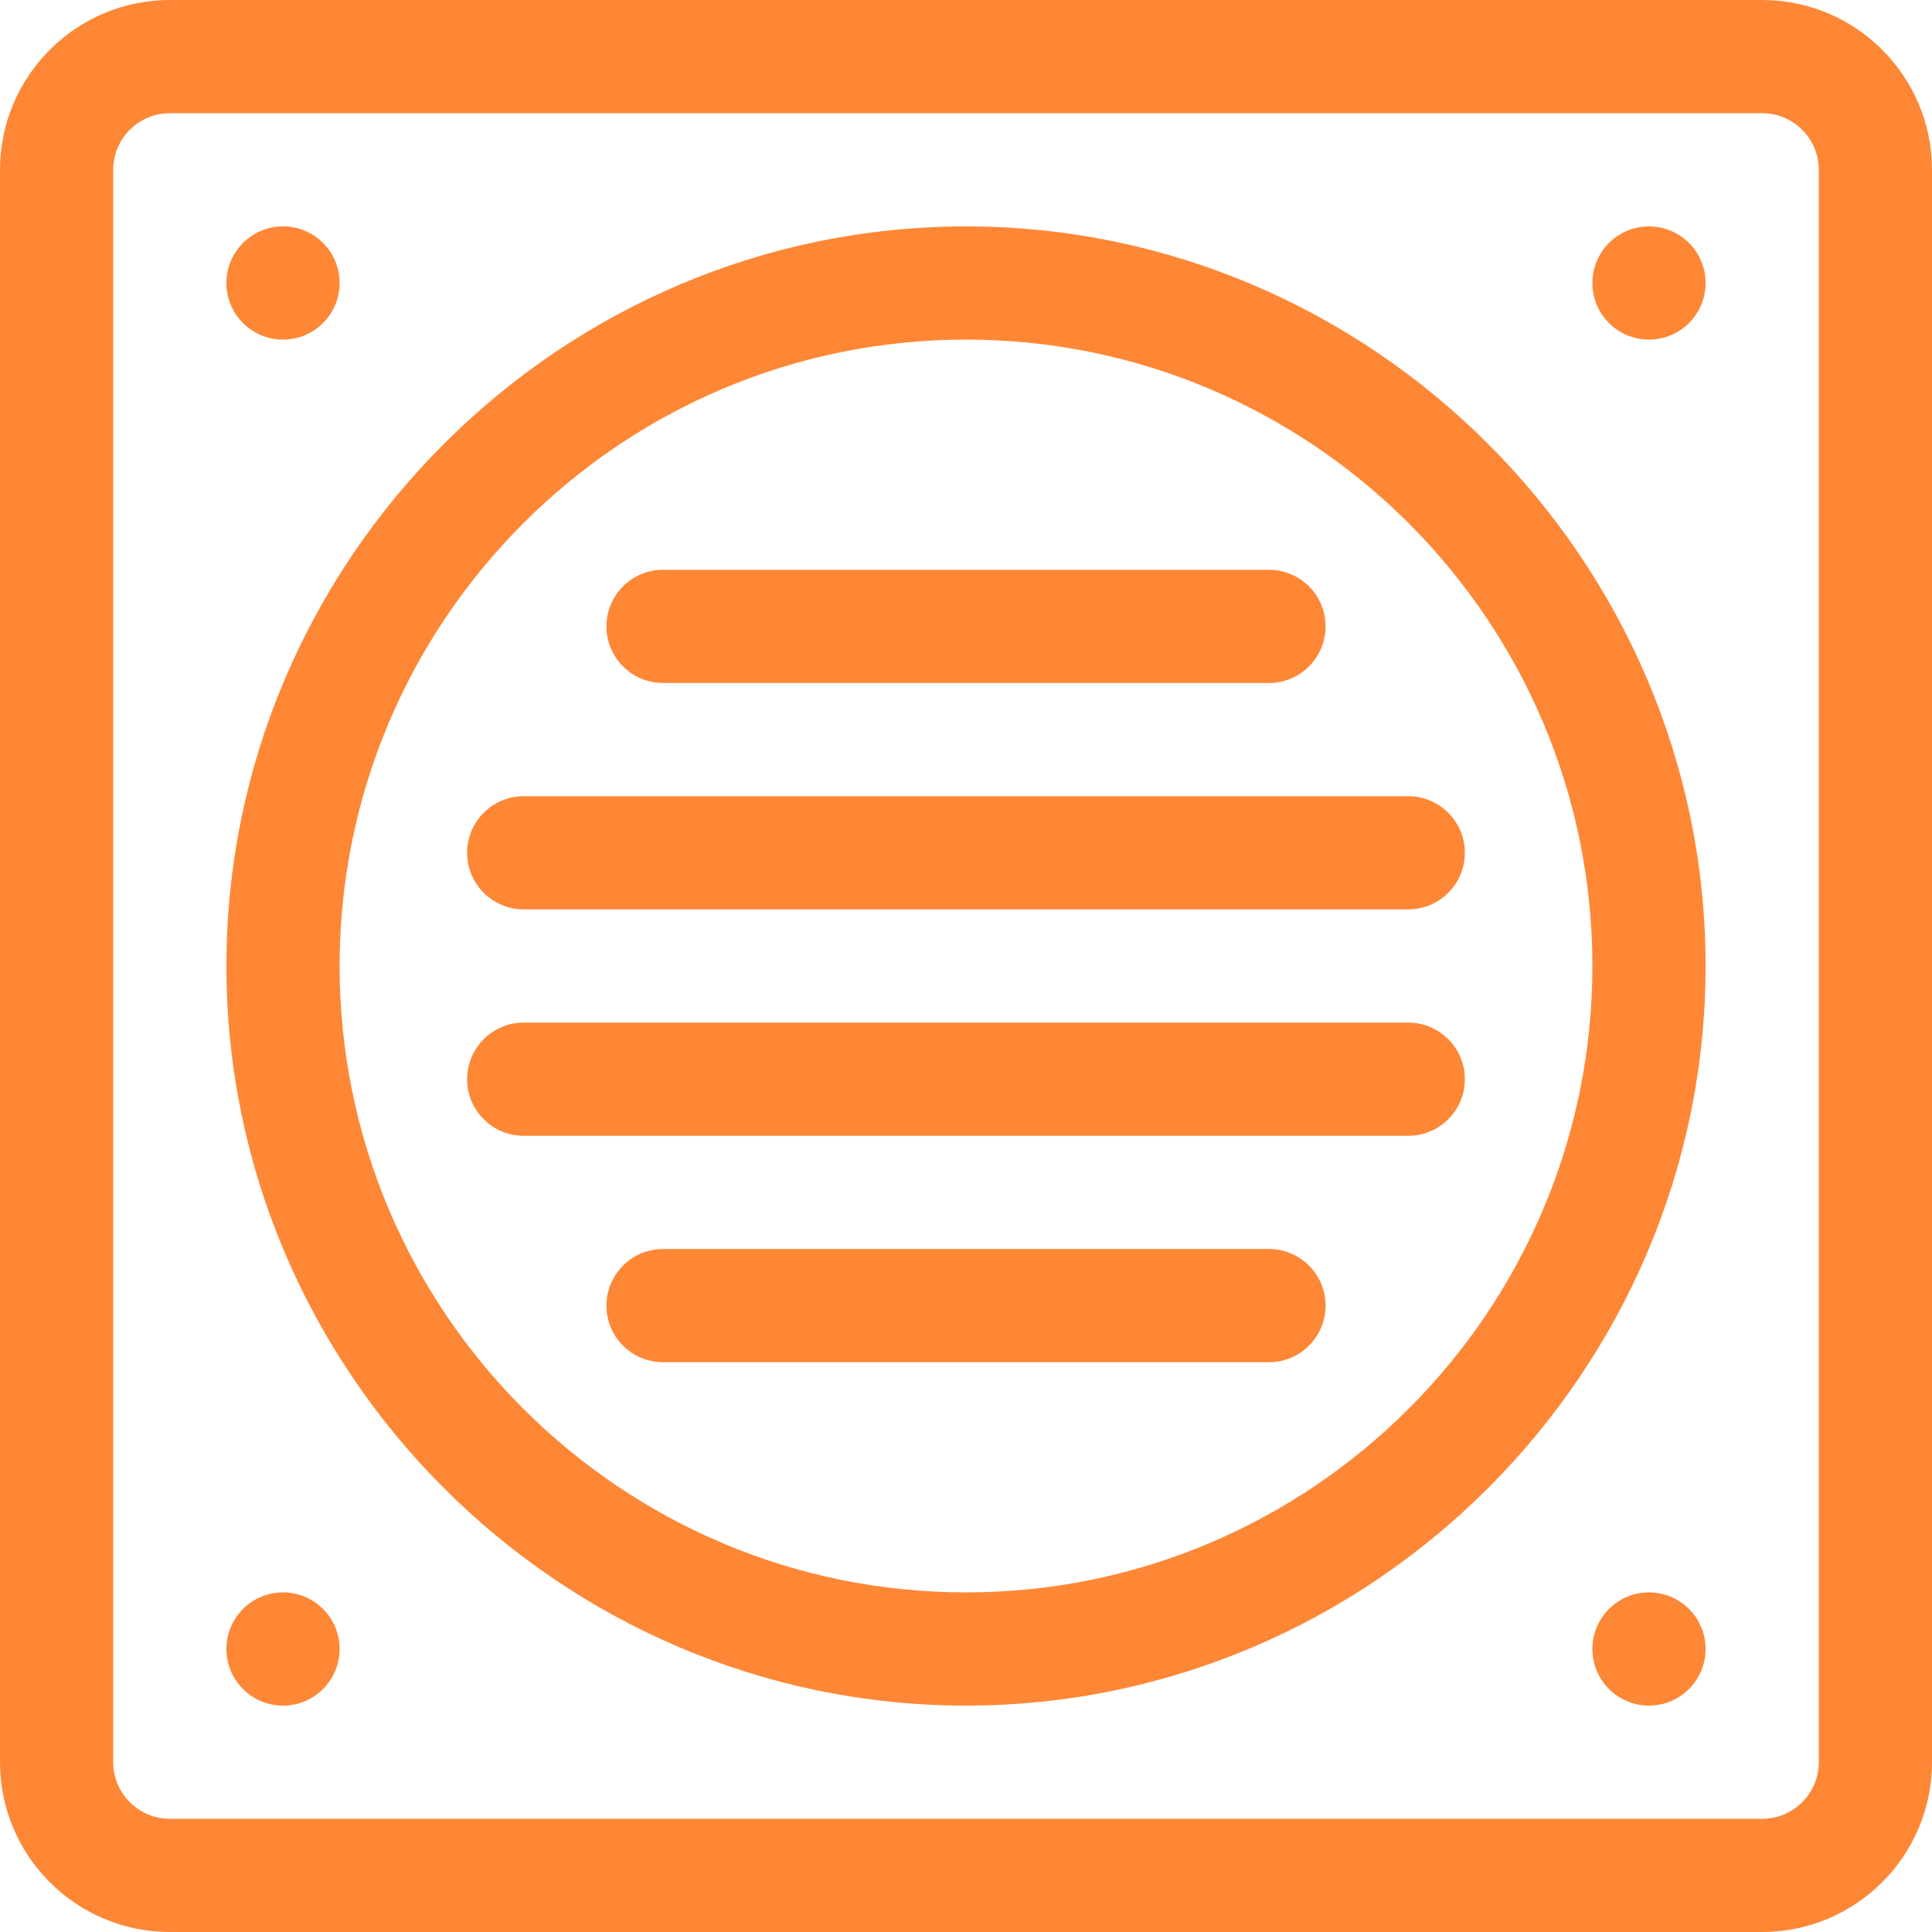
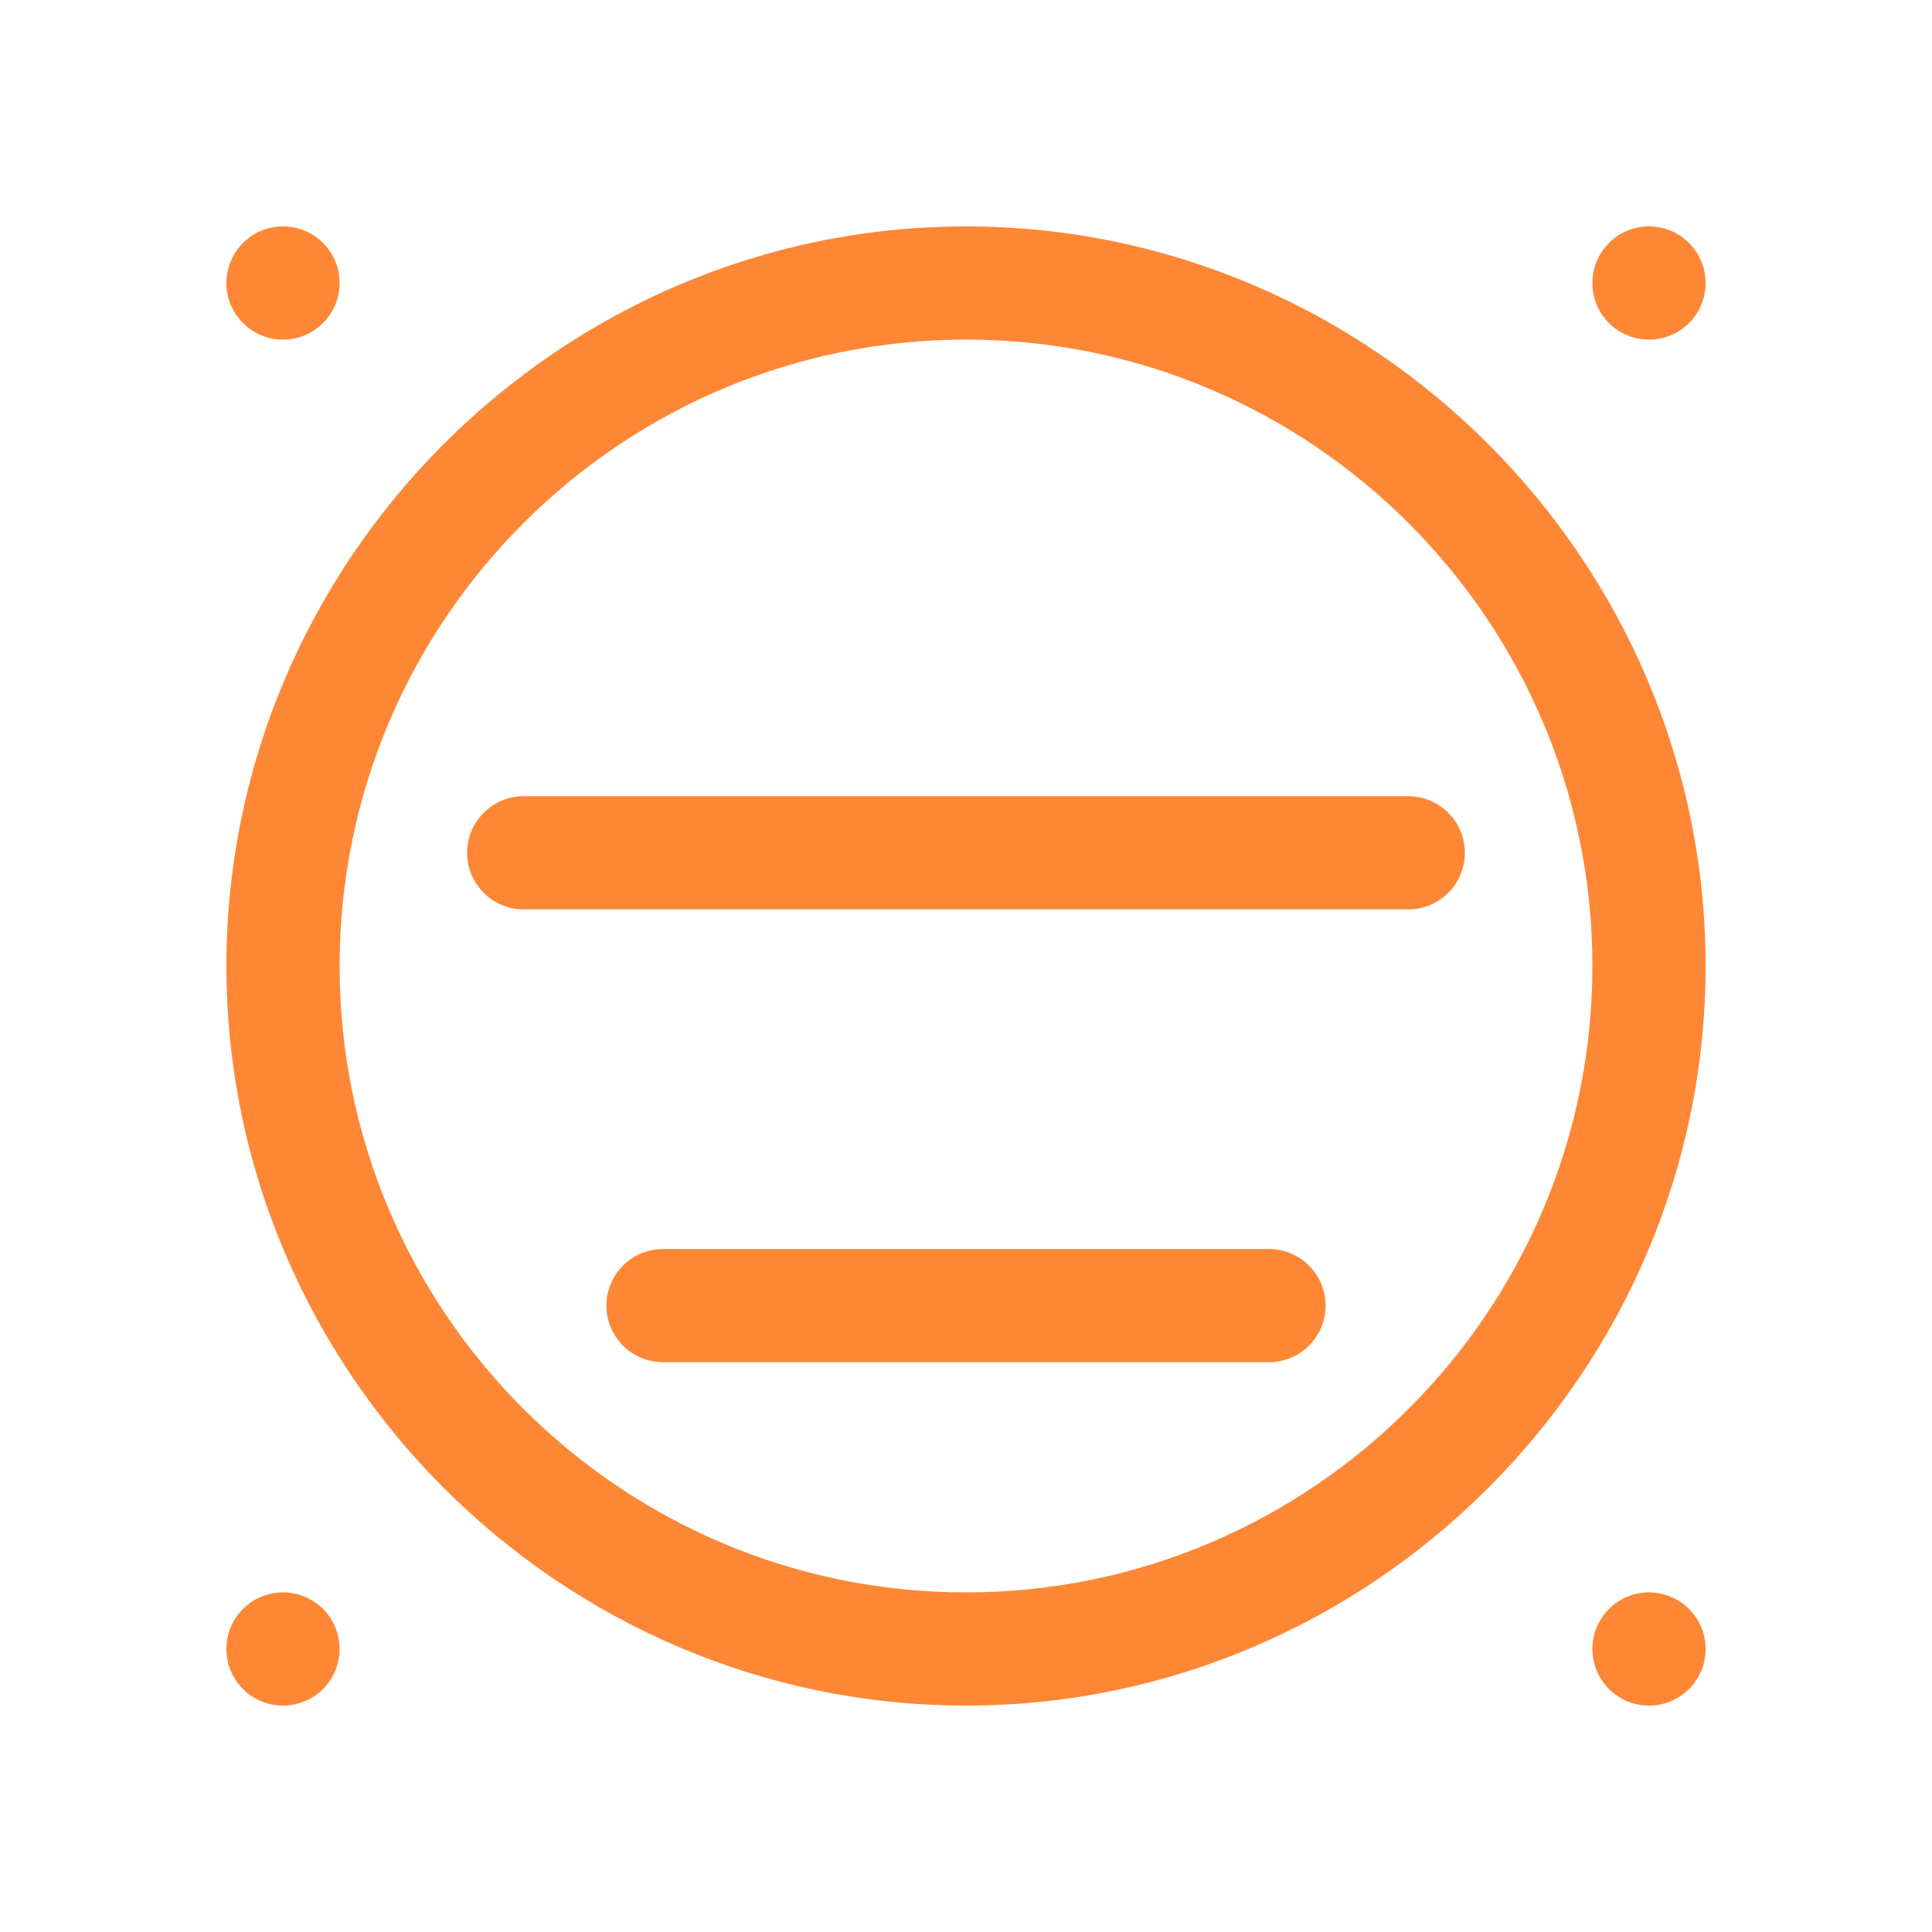
<svg xmlns="http://www.w3.org/2000/svg" id="Capa_1" version="1.1" viewBox="0 0 512 512">
  <defs>
    <style> .st0 { fill: #fe8736; } </style>
  </defs>
-   <path class="st0" d="M467,0H45C20.19,0,0,20.19,0,45v422c0,24.81,20.19,45,45,45h422c24.81,0,45-20.19,45-45V45c0-24.81-20.19-45-45-45ZM482,467c0,8.27-6.73,15-15,15H45c-8.27,0-15-6.73-15-15V45c0-8.27,6.73-15,15-15h422c8.27,0,15,6.73,15,15v422Z" />
  <path class="st0" d="M256,60c-107.66,0-196,88.37-196,196s88.37,196,196,196,196-88.37,196-196S363.63,60,256,60ZM256,422c-91.53,0-166-74.47-166-166s74.47-166,166-166,166,74.47,166,166-74.47,166-166,166Z" />
  <circle class="st0" cx="437" cy="75" r="15" />
  <circle class="st0" cx="75" cy="75" r="15" />
  <circle class="st0" cx="437" cy="437" r="15" />
  <circle class="st0" cx="75" cy="437" r="15" />
-   <path class="st0" d="M336.29,151h-160.58c-8.28,0-15,6.72-15,15s6.72,15,15,15h160.58c8.28,0,15-6.72,15-15s-6.72-15-15-15Z" />
  <path class="st0" d="M373.2,211h-234.41c-8.28,0-15,6.72-15,15s6.72,15,15,15h234.41c8.28,0,15-6.72,15-15s-6.72-15-15-15Z" />
-   <path class="st0" d="M373.2,271h-234.41c-8.28,0-15,6.72-15,15s6.72,15,15,15h234.41c8.28,0,15-6.72,15-15s-6.72-15-15-15Z" />
  <path class="st0" d="M336.29,331h-160.58c-8.28,0-15,6.72-15,15s6.72,15,15,15h160.58c8.28,0,15-6.72,15-15s-6.72-15-15-15Z" />
</svg>